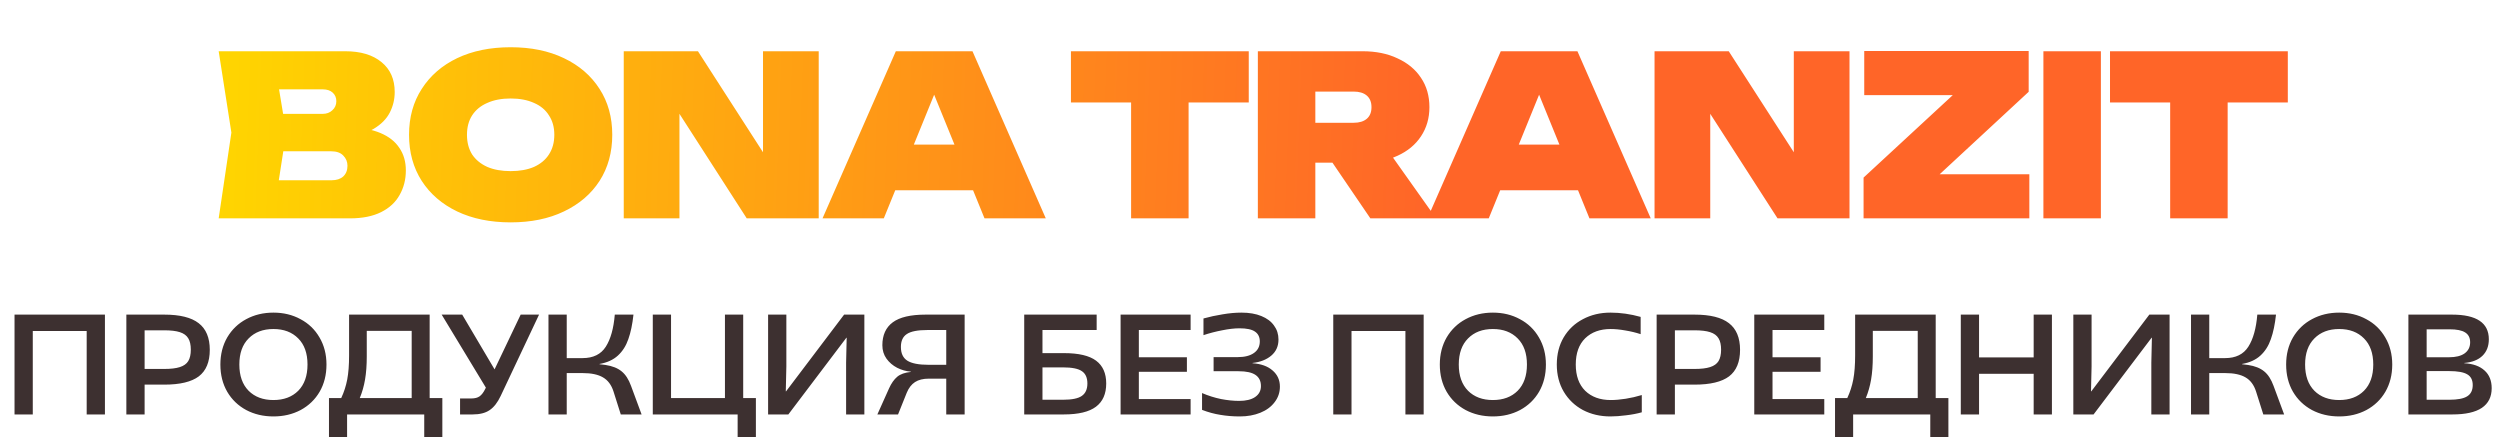
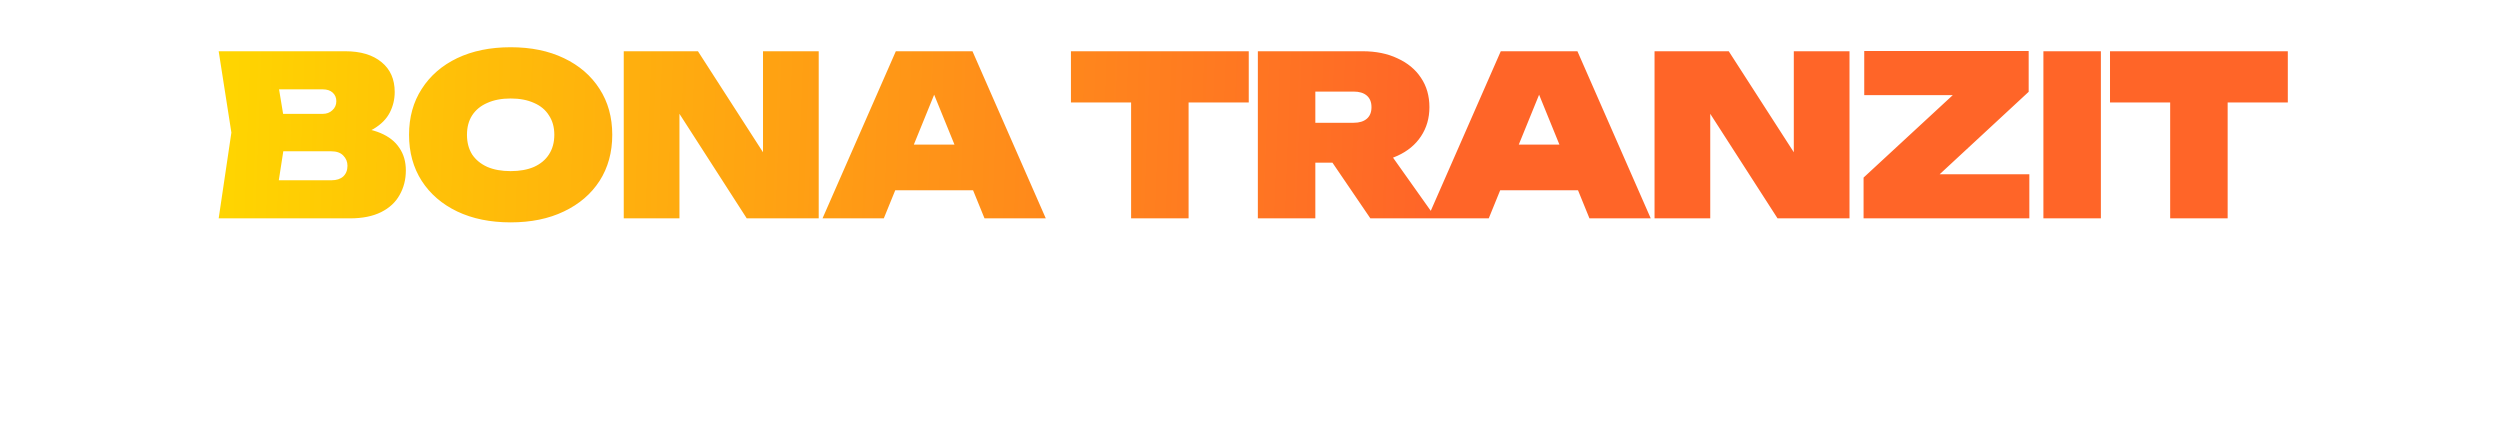
<svg xmlns="http://www.w3.org/2000/svg" width="1122" height="197" viewBox="0 0 1122 197" fill="none">
  <path d="M154.545 61.6L156.545 57C162.211 57.2 166.945 58.1 170.745 59.7C174.545 61.3 177.378 63.533 179.245 66.4C181.178 69.2 182.145 72.567 182.145 76.5C182.145 80.567 181.211 84.233 179.345 87.5C177.545 90.767 174.778 93.333 171.045 95.2C167.311 97.067 162.645 98 157.045 98H98.144L103.845 59.5L98.144 23H154.945C161.878 23 167.311 24.633 171.245 27.9C175.178 31.1 177.145 35.567 177.145 41.3C177.145 44.567 176.411 47.633 174.945 50.5C173.478 53.367 171.078 55.8 167.745 57.8C164.478 59.733 160.078 61 154.545 61.6ZM123.345 92.4L113.545 80.9H148.845C151.045 80.9 152.778 80.333 154.045 79.2C155.311 78 155.945 76.4 155.945 74.4C155.945 72.6 155.311 71.067 154.045 69.8C152.845 68.533 151.045 67.9 148.645 67.9H119.045V51.1H144.845C146.578 51.1 148.011 50.567 149.145 49.5C150.345 48.433 150.945 47.067 150.945 45.4C150.945 43.867 150.411 42.6 149.345 41.6C148.278 40.6 146.778 40.1 144.845 40.1H113.645L123.345 28.6L128.445 59.5L123.345 92.4ZM229.179 99.8C220.046 99.8 212.046 98.167 205.179 94.9C198.379 91.633 193.079 87.067 189.279 81.2C185.479 75.267 183.579 68.367 183.579 60.5C183.579 52.633 185.479 45.767 189.279 39.9C193.079 33.967 198.379 29.367 205.179 26.1C212.046 22.833 220.046 21.2 229.179 21.2C238.312 21.2 246.279 22.833 253.079 26.1C259.946 29.367 265.279 33.967 269.079 39.9C272.879 45.767 274.779 52.633 274.779 60.5C274.779 68.367 272.879 75.267 269.079 81.2C265.279 87.067 259.946 91.633 253.079 94.9C246.279 98.167 238.312 99.8 229.179 99.8ZM229.179 76.8C233.246 76.8 236.746 76.167 239.679 74.9C242.612 73.567 244.846 71.7 246.379 69.3C247.979 66.833 248.779 63.9 248.779 60.5C248.779 57.1 247.979 54.2 246.379 51.8C244.846 49.333 242.612 47.467 239.679 46.2C236.746 44.867 233.246 44.2 229.179 44.2C225.112 44.2 221.612 44.867 218.679 46.2C215.746 47.467 213.479 49.333 211.879 51.8C210.346 54.2 209.579 57.1 209.579 60.5C209.579 63.9 210.346 66.833 211.879 69.3C213.479 71.7 215.746 73.567 218.679 74.9C221.612 76.167 225.112 76.8 229.179 76.8ZM349.438 79.2L342.438 80.9V23H367.438V98H335.138L297.938 40.2L304.938 38.5V98H279.938V23H313.238L349.438 79.2ZM393.249 85.4V64.9H444.349V85.4H393.249ZM436.449 23L469.349 98H441.849L415.949 34.4H422.549L396.649 98H369.149L402.049 23H436.449ZM507.639 34.1H533.439V98H507.639V34.1ZM480.639 23H560.439V46H480.639V23ZM582.323 55.1H607.523C610.057 55.1 612.023 54.5 613.423 53.3C614.823 52.1 615.523 50.367 615.523 48.1C615.523 45.833 614.823 44.1 613.423 42.9C612.023 41.7 610.057 41.1 607.523 41.1H578.723L590.323 29.5V98H564.523V23H611.523C617.523 23 622.757 24.067 627.223 26.2C631.757 28.267 635.257 31.167 637.723 34.9C640.257 38.633 641.523 43.033 641.523 48.1C641.523 53.033 640.257 57.4 637.723 61.2C635.257 64.933 631.757 67.833 627.223 69.9C622.757 71.967 617.523 73 611.523 73H582.323V55.1ZM591.123 62.9H619.623L644.523 98H615.023L591.123 62.9ZM664.749 85.4V64.9H715.849V85.4H664.749ZM707.949 23L740.849 98H713.349L687.449 34.4H694.049L668.149 98H640.649L673.549 23H707.949ZM812.059 79.2L805.059 80.9V23H830.059V98H797.759L760.559 40.2L767.559 38.5V98H742.559V23H775.859L812.059 79.2ZM836.37 98V79.7L881.27 38.2L900.67 42.7H836.67V22.9H910.47V41.2L865.67 82.7L849.07 78.2H910.77V98H836.37ZM917.078 23H942.878V98H917.078V23ZM973.971 34.1H999.771V98H973.971V34.1ZM946.971 23H1026.77V46H946.971V23Z" fill="url(#paint0_linear_4241_925)" />
-   <path d="M6.519 141.2H47.095V186H38.903V148.56H14.711V186H6.519V141.2ZM56.709 141.2H73.733C80.73 141.2 85.871 142.48 89.157 145.04C92.485 147.6 94.149 151.589 94.149 157.008C94.149 162.427 92.506 166.395 89.221 168.912C85.935 171.387 80.773 172.624 73.733 172.624H64.901V186H56.709V141.2ZM73.669 165.584C76.655 165.584 79.002 165.307 80.709 164.752C82.458 164.197 83.717 163.301 84.485 162.064C85.253 160.784 85.637 159.077 85.637 156.944C85.637 154.768 85.253 153.061 84.485 151.824C83.717 150.544 82.458 149.627 80.709 149.072C79.002 148.517 76.655 148.24 73.669 148.24H64.901V165.584H73.669ZM122.714 186.896C118.191 186.896 114.116 185.936 110.49 184.016C106.863 182.053 104.026 179.323 101.978 175.824C99.93 172.283 98.906 168.208 98.906 163.6C98.906 159.035 99.93 154.981 101.978 151.44C104.068 147.899 106.906 145.168 110.49 143.248C114.116 141.285 118.191 140.304 122.714 140.304C127.236 140.304 131.29 141.285 134.874 143.248C138.5 145.168 141.338 147.899 143.386 151.44C145.476 154.981 146.522 159.035 146.522 163.6C146.522 168.208 145.498 172.283 143.45 175.824C141.402 179.323 138.564 182.053 134.938 184.016C131.311 185.936 127.236 186.896 122.714 186.896ZM122.714 179.536C127.364 179.536 131.076 178.149 133.85 175.376C136.623 172.56 138.01 168.635 138.01 163.6C138.01 158.565 136.623 154.661 133.85 151.888C131.076 149.072 127.364 147.664 122.714 147.664C118.063 147.664 114.351 149.072 111.578 151.888C108.804 154.661 107.418 158.565 107.418 163.6C107.418 168.635 108.804 172.56 111.578 175.376C114.351 178.149 118.063 179.536 122.714 179.536ZM147.644 178.64H153.148C154.386 175.995 155.282 173.221 155.836 170.32C156.391 167.376 156.668 163.792 156.668 159.568V141.2H192.828V178.64H198.524V196.112H190.396V186H155.772V196.112H147.644V178.64ZM184.764 178.64V148.496H164.604V159.952C164.604 163.877 164.348 167.333 163.836 170.32C163.324 173.307 162.535 176.08 161.468 178.64H184.764ZM206.476 178.832H211.468C213.089 178.832 214.348 178.512 215.244 177.872C216.182 177.189 217.014 176.101 217.74 174.608L218.06 173.968L198.22 141.2H207.436L221.964 165.776L233.676 141.2H241.932L224.716 177.68C223.308 180.667 221.644 182.8 219.724 184.08C217.846 185.36 215.308 186 212.108 186H206.476V178.832ZM275.34 175.696C274.402 172.752 272.823 170.64 270.604 169.36C268.428 168.08 265.399 167.44 261.516 167.44H254.348V186H246.156V141.2H254.348V160.72H261.452C266.231 160.72 269.708 159.013 271.884 155.6C274.06 152.187 275.404 147.387 275.916 141.2H284.3C283.831 145.552 283.063 149.221 281.996 152.208C280.972 155.195 279.415 157.648 277.324 159.568C275.234 161.488 272.482 162.747 269.068 163.344V163.472L271.756 163.792C274.828 164.261 277.239 165.221 278.988 166.672C280.738 168.08 282.146 170.256 283.212 173.2L287.948 186H278.604L275.34 175.696ZM331.051 186H292.971V141.2H301.163V178.64H325.355V141.2H333.547V178.64H339.243V196.112H331.051V186ZM344.724 141.2H352.916V164.432L352.66 175.632H352.788L378.836 141.2H387.924V186H379.732V162.768L379.988 151.568H379.86L353.812 186H344.724V141.2ZM399.011 174.288C400.035 172.027 401.251 170.299 402.659 169.104C404.067 167.909 406.115 167.184 408.803 166.928V166.8C406.669 166.629 404.621 166.053 402.659 165.072C400.696 164.048 399.096 162.683 397.859 160.976C396.621 159.227 396.003 157.221 396.003 154.96C396.003 150.395 397.56 146.96 400.675 144.656C403.789 142.352 408.696 141.2 415.395 141.2H432.931V186H424.675V169.936H416.867C414.307 169.936 412.237 170.448 410.659 171.472C409.08 172.496 407.843 174.096 406.947 176.272L403.043 186H393.763L399.011 174.288ZM424.675 163.728V148.112H416.227C411.875 148.112 408.803 148.709 407.011 149.904C405.219 151.056 404.323 152.997 404.323 155.728C404.323 158.587 405.283 160.635 407.203 161.872C409.165 163.109 412.365 163.728 416.803 163.728H424.675ZM459.669 141.2H492.181V148.112H467.861V158.48H477.525C484.095 158.48 488.895 159.611 491.925 161.872C494.954 164.133 496.469 167.547 496.469 172.112C496.469 176.763 494.933 180.24 491.861 182.544C488.789 184.848 483.989 186 477.461 186H459.669V141.2ZM477.077 179.408C481.087 179.408 483.903 178.832 485.525 177.68C487.189 176.528 488.021 174.672 488.021 172.112C488.021 169.552 487.21 167.717 485.589 166.608C483.967 165.456 481.13 164.88 477.077 164.88H467.861V179.408H477.077ZM502.921 141.2H534.345V148.112H511.113V160.336H532.681V166.864H511.113V179.088H534.345V186H502.921V141.2ZM556.438 186.896C553.366 186.896 550.465 186.661 547.734 186.192C545.004 185.765 542.252 185.019 539.478 183.952V176.4C542.252 177.595 545.089 178.491 547.99 179.088C550.892 179.643 553.601 179.92 556.118 179.92C559.19 179.92 561.58 179.344 563.286 178.192C565.036 176.997 565.91 175.355 565.91 173.264C565.91 171.045 565.1 169.381 563.478 168.272C561.857 167.163 559.318 166.608 555.862 166.608H544.662V160.272H555.542C558.614 160.272 561.025 159.653 562.774 158.416C564.524 157.179 565.398 155.451 565.398 153.232C565.398 151.269 564.673 149.797 563.222 148.816C561.814 147.835 559.51 147.344 556.31 147.344C554.049 147.344 551.446 147.643 548.502 148.24C545.601 148.795 542.806 149.52 540.118 150.416V142.928C542.892 142.16 545.75 141.541 548.694 141.072C551.681 140.56 554.497 140.304 557.142 140.304C560.641 140.304 563.628 140.816 566.102 141.84C568.62 142.864 570.518 144.293 571.798 146.128C573.121 147.92 573.782 150.011 573.782 152.4C573.782 155.387 572.694 157.797 570.518 159.632C568.385 161.424 565.59 162.512 562.134 162.896V163.024C565.974 163.28 568.982 164.368 571.158 166.288C573.334 168.165 574.422 170.576 574.422 173.52C574.422 176.123 573.633 178.448 572.054 180.496C570.518 182.544 568.385 184.123 565.654 185.232C562.924 186.341 559.852 186.896 556.438 186.896ZM598.366 141.2H638.942V186H630.75V148.56H606.558V186H598.366V141.2ZM669.996 186.896C665.474 186.896 661.399 185.936 657.772 184.016C654.146 182.053 651.308 179.323 649.26 175.824C647.212 172.283 646.188 168.208 646.188 163.6C646.188 159.035 647.212 154.981 649.26 151.44C651.351 147.899 654.188 145.168 657.772 143.248C661.399 141.285 665.474 140.304 669.996 140.304C674.519 140.304 678.572 141.285 682.156 143.248C685.783 145.168 688.62 147.899 690.668 151.44C692.759 154.981 693.804 159.035 693.804 163.6C693.804 168.208 692.78 172.283 690.732 175.824C688.684 179.323 685.847 182.053 682.22 184.016C678.594 185.936 674.519 186.896 669.996 186.896ZM669.996 179.536C674.647 179.536 678.359 178.149 681.132 175.376C683.906 172.56 685.292 168.635 685.292 163.6C685.292 158.565 683.906 154.661 681.132 151.888C678.359 149.072 674.647 147.664 669.996 147.664C665.346 147.664 661.634 149.072 658.86 151.888C656.087 154.661 654.7 158.565 654.7 163.6C654.7 168.635 656.087 172.56 658.86 175.376C661.634 178.149 665.346 179.536 669.996 179.536ZM722.755 186.896C718.189 186.896 714.072 185.936 710.403 184.016C706.776 182.053 703.917 179.323 701.827 175.824C699.736 172.283 698.691 168.208 698.691 163.6C698.691 158.992 699.715 154.939 701.763 151.44C703.853 147.899 706.733 145.168 710.403 143.248C714.072 141.285 718.189 140.304 722.755 140.304C727.235 140.304 731.757 140.944 736.323 142.224V149.968C734.104 149.243 731.8 148.688 729.411 148.304C727.021 147.877 724.845 147.664 722.883 147.664C718.104 147.664 714.285 149.051 711.427 151.824C708.611 154.597 707.203 158.523 707.203 163.6C707.203 168.635 708.611 172.56 711.427 175.376C714.285 178.149 718.104 179.536 722.883 179.536C724.931 179.536 727.171 179.344 729.603 178.96C732.035 178.576 734.445 178.021 736.835 177.296V185.04C734.744 185.637 732.397 186.085 729.795 186.384C727.235 186.725 724.888 186.896 722.755 186.896ZM743.499 141.2H760.523C767.52 141.2 772.661 142.48 775.947 145.04C779.275 147.6 780.939 151.589 780.939 157.008C780.939 162.427 779.296 166.395 776.011 168.912C772.725 171.387 767.563 172.624 760.523 172.624H751.691V186H743.499V141.2ZM760.459 165.584C763.445 165.584 765.792 165.307 767.499 164.752C769.248 164.197 770.507 163.301 771.275 162.064C772.043 160.784 772.427 159.077 772.427 156.944C772.427 154.768 772.043 153.061 771.275 151.824C770.507 150.544 769.248 149.627 767.499 149.072C765.792 148.517 763.445 148.24 760.459 148.24H751.691V165.584H760.459ZM787.314 141.2H818.738V148.112H795.506V160.336H817.074V166.864H795.506V179.088H818.738V186H787.314V141.2ZM823.559 178.64H829.063C830.301 175.995 831.197 173.221 831.751 170.32C832.306 167.376 832.583 163.792 832.583 159.568V141.2H868.743V178.64H874.439V196.112H866.311V186H831.687V196.112H823.559V178.64ZM860.679 178.64V148.496H840.519V159.952C840.519 163.877 840.263 167.333 839.751 170.32C839.239 173.307 838.45 176.08 837.383 178.64H860.679ZM912.71 167.76H888.198V186H880.006V141.2H888.198V160.4H912.71V141.2H920.902V186H912.71V167.76ZM930.509 141.2H938.701V164.432L938.445 175.632H938.573L964.621 141.2H973.709V186H965.517V162.768L965.773 151.568H965.645L939.597 186H930.509V141.2ZM1012.51 175.696C1011.57 172.752 1009.99 170.64 1007.77 169.36C1005.6 168.08 1002.57 167.44 998.684 167.44H991.516V186H983.324V141.2H991.516V160.72H998.62C1003.4 160.72 1006.88 159.013 1009.05 155.6C1011.23 152.187 1012.57 147.387 1013.08 141.2H1021.47C1021 145.552 1020.23 149.221 1019.16 152.208C1018.14 155.195 1016.58 157.648 1014.49 159.568C1012.4 161.488 1009.65 162.747 1006.24 163.344V163.472L1008.92 163.792C1012 164.261 1014.41 165.221 1016.16 166.672C1017.91 168.08 1019.31 170.256 1020.38 173.2L1025.12 186H1015.77L1012.51 175.696ZM1049.83 186.896C1045.31 186.896 1041.23 185.936 1037.6 184.016C1033.98 182.053 1031.14 179.323 1029.09 175.824C1027.04 172.283 1026.02 168.208 1026.02 163.6C1026.02 159.035 1027.04 154.981 1029.09 151.44C1031.18 147.899 1034.02 145.168 1037.6 143.248C1041.23 141.285 1045.31 140.304 1049.83 140.304C1054.35 140.304 1058.4 141.285 1061.99 143.248C1065.62 145.168 1068.45 147.899 1070.5 151.44C1072.59 154.981 1073.64 159.035 1073.64 163.6C1073.64 168.208 1072.61 172.283 1070.56 175.824C1068.52 179.323 1065.68 182.053 1062.05 184.016C1058.43 185.936 1054.35 186.896 1049.83 186.896ZM1049.83 179.536C1054.48 179.536 1058.19 178.149 1060.96 175.376C1063.74 172.56 1065.12 168.635 1065.12 163.6C1065.12 158.565 1063.74 154.661 1060.96 151.888C1058.19 149.072 1054.48 147.664 1049.83 147.664C1045.18 147.664 1041.47 149.072 1038.69 151.888C1035.92 154.661 1034.53 158.565 1034.53 163.6C1034.53 168.635 1035.92 172.56 1038.69 175.376C1041.47 178.149 1045.18 179.536 1049.83 179.536ZM1080.89 141.2H1100.48C1111.48 141.2 1116.99 144.891 1116.99 152.272C1116.99 155.344 1116.03 157.819 1114.11 159.696C1112.19 161.531 1109.48 162.597 1105.98 162.896V163.024C1109.9 163.237 1112.93 164.325 1115.07 166.288C1117.2 168.208 1118.27 170.853 1118.27 174.224C1118.27 178.107 1116.8 181.051 1113.85 183.056C1110.91 185.019 1106.51 186 1100.67 186H1080.89V141.2ZM1099.13 160.336C1102.16 160.336 1104.49 159.76 1106.11 158.608C1107.77 157.413 1108.6 155.749 1108.6 153.616C1108.6 151.611 1107.86 150.139 1106.36 149.2C1104.91 148.261 1102.57 147.792 1099.32 147.792H1089.08V160.336H1099.13ZM1099.2 179.408C1102.95 179.408 1105.64 178.896 1107.26 177.872C1108.92 176.848 1109.76 175.163 1109.76 172.816C1109.76 170.555 1108.94 168.955 1107.32 168.016C1105.7 167.035 1102.99 166.544 1099.2 166.544H1089.08V179.408H1099.2Z" fill="#3D3030" />
  <defs>
    <linearGradient id="paint0_linear_4241_925" x1="94" y1="60.392" x2="642.961" y2="80.504" gradientUnits="userSpaceOnUse">
      <stop stop-color="#FFD600" />
      <stop offset="1" stop-color="#FF6528" />
    </linearGradient>
  </defs>
</svg>